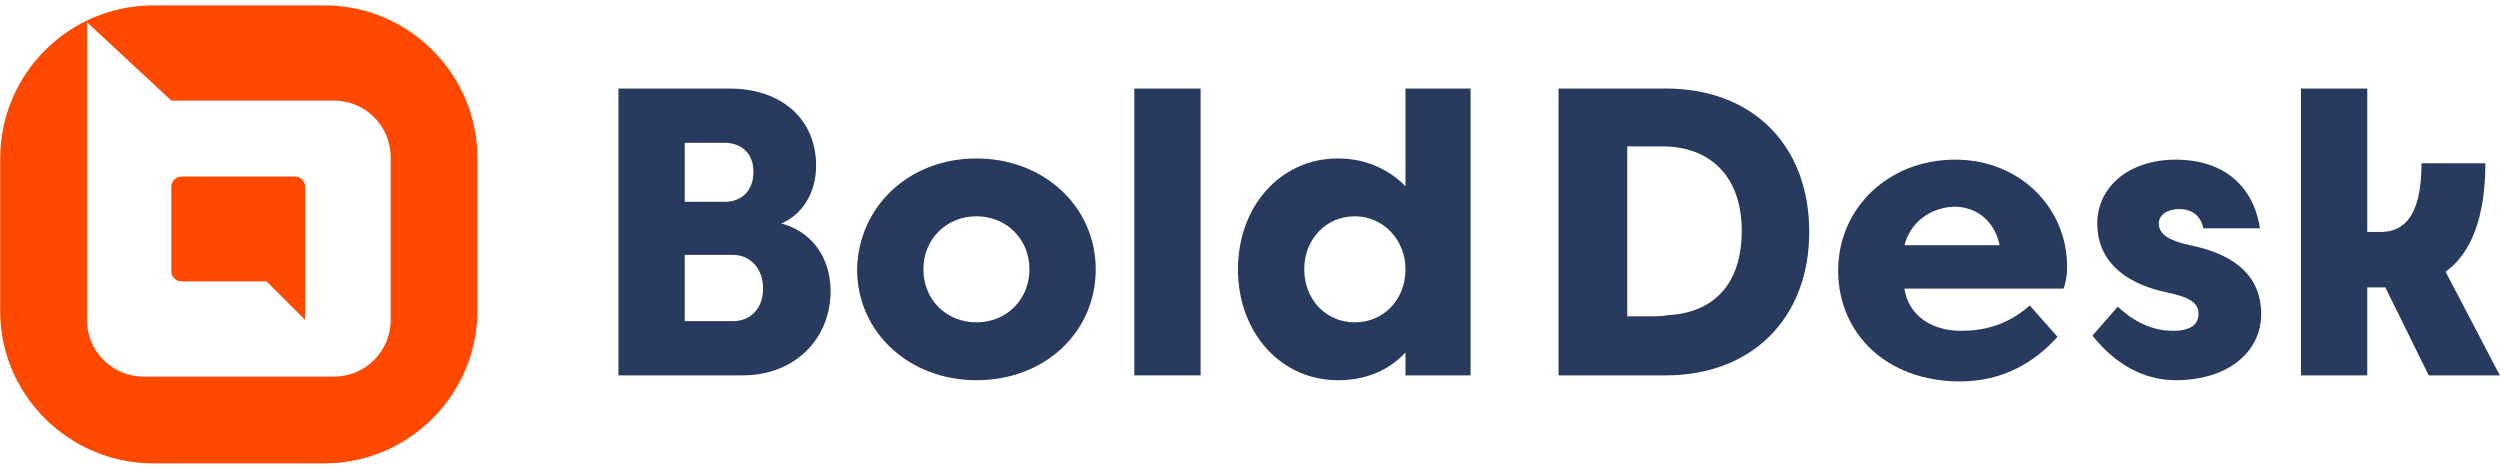
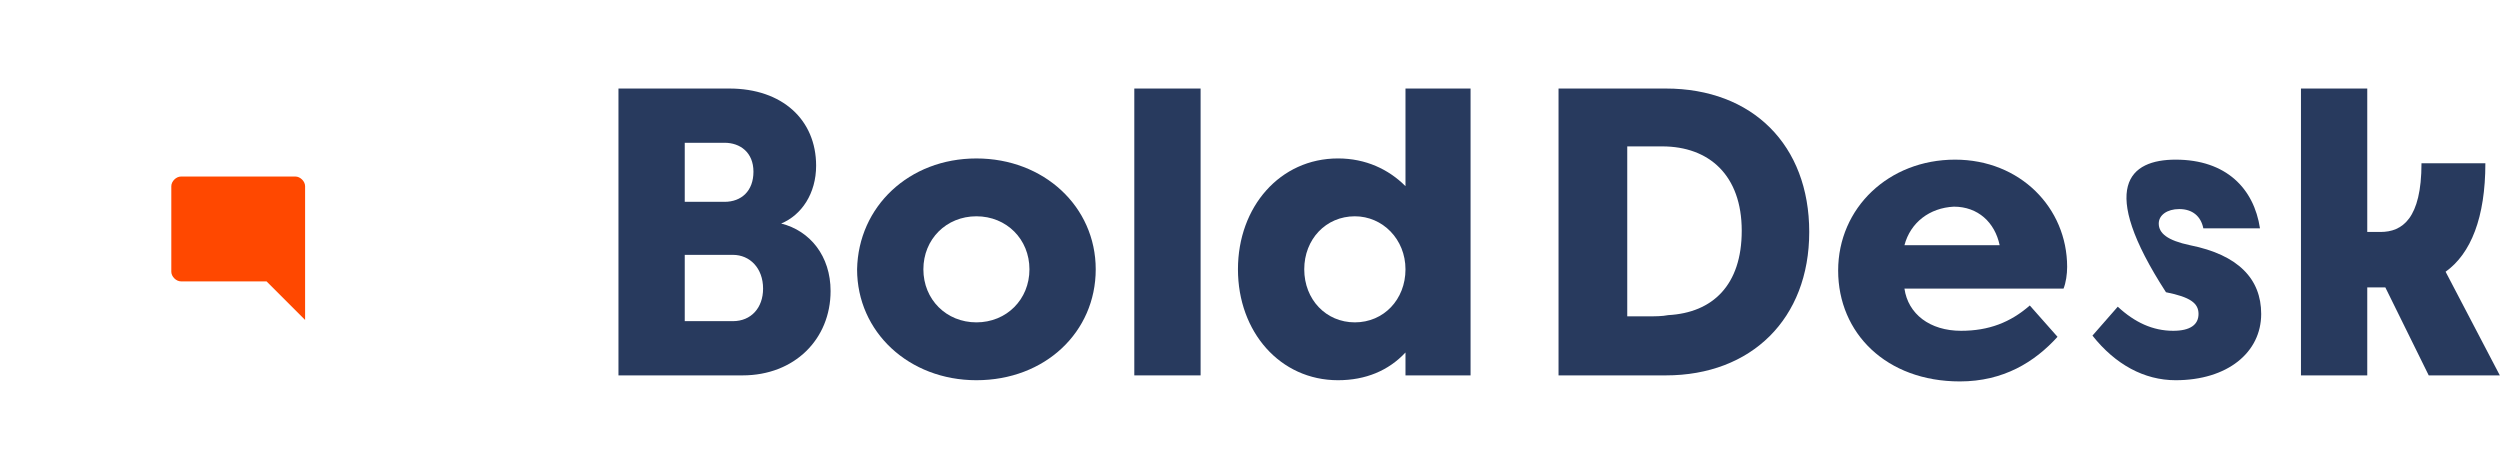
<svg xmlns="http://www.w3.org/2000/svg" width="176" height="33" viewBox="0 0 176 33" fill="none">
  <path d="M43.54 26.427V6.233H51.346C55.079 6.233 57.455 8.439 57.455 11.664C57.455 13.615 56.437 15.142 54.994 15.736C57.031 16.245 58.473 18.027 58.473 20.488C58.473 23.882 55.927 26.427 52.279 26.427H43.54ZM51.006 10.051H48.206V14.209H51.006C52.194 14.209 53.043 13.445 53.043 12.088C53.043 10.73 52.109 10.051 51.006 10.051ZM51.6 17.942H48.206V22.609H51.6C52.873 22.609 53.721 21.676 53.721 20.318C53.721 18.876 52.788 17.942 51.6 17.942Z" fill="#283A5E" />
  <path d="M68.739 11.155C73.491 11.155 77.139 14.549 77.139 18.961C77.139 23.373 73.576 26.767 68.739 26.767C63.988 26.767 60.339 23.373 60.339 18.961C60.424 14.549 63.988 11.155 68.739 11.155ZM68.739 22.694C70.861 22.694 72.473 21.082 72.473 18.961C72.473 16.839 70.861 15.227 68.739 15.227C66.618 15.227 65.006 16.839 65.006 18.961C65.006 21.082 66.618 22.694 68.739 22.694Z" fill="#283A5E" />
  <path d="M84.522 6.233H79.855V26.427H84.522V6.233Z" fill="#283A5E" />
  <path d="M94.194 11.154C96.146 11.154 97.758 11.918 98.946 13.106V6.233H103.528V26.427H98.946V24.815C97.758 26.088 96.146 26.767 94.194 26.767C90.122 26.767 87.152 23.372 87.152 18.96C87.152 14.548 90.122 11.154 94.194 11.154ZM95.382 22.694C97.418 22.694 98.946 21.082 98.946 18.96C98.946 16.839 97.334 15.227 95.382 15.227C93.346 15.227 91.819 16.839 91.819 18.96C91.819 21.082 93.346 22.694 95.382 22.694Z" fill="#283A5E" />
  <path d="M117.273 6.233C123.382 6.233 127.37 10.221 127.37 16.33C127.37 22.439 123.297 26.427 117.273 26.427H109.721V6.233H117.273ZM114.558 10.391V22.27H116C116.509 22.27 117.018 22.27 117.442 22.185C120.582 22.015 122.618 20.064 122.618 16.245C122.618 12.342 120.327 10.306 117.018 10.306H114.558V10.391Z" fill="#283A5E" />
  <path d="M138.061 23.288C140.012 23.288 141.54 22.694 142.897 21.506L144.849 23.712C143.237 25.494 141.031 26.852 137.976 26.852C132.8 26.852 129.406 23.458 129.406 19.046C129.406 14.633 132.97 11.239 137.637 11.239C142.218 11.239 145.527 14.633 145.527 18.791C145.527 19.3 145.443 19.894 145.273 20.318H134.073C134.327 22.1 135.855 23.288 138.061 23.288ZM134.073 17.264H140.776C140.437 15.652 139.249 14.549 137.552 14.549C135.855 14.633 134.497 15.652 134.073 17.264Z" fill="#283A5E" />
-   <path d="M149.091 21.591C150.279 22.694 151.552 23.288 152.994 23.288C154.182 23.288 154.776 22.864 154.776 22.1C154.776 21.337 154.182 20.912 152.485 20.573C149.345 19.894 147.648 18.197 147.648 15.736C147.648 13.106 149.939 11.239 153.164 11.239C156.727 11.239 158.679 13.276 159.103 16.076H155.115C154.945 15.227 154.352 14.718 153.418 14.718C152.57 14.718 151.976 15.143 151.976 15.736C151.976 16.415 152.57 16.924 154.182 17.264C157.576 17.942 159.188 19.64 159.188 22.1C159.188 24.815 156.812 26.767 153.164 26.767C150.958 26.767 148.921 25.664 147.309 23.627L149.091 21.591Z" fill="#283A5E" />
+   <path d="M149.091 21.591C150.279 22.694 151.552 23.288 152.994 23.288C154.182 23.288 154.776 22.864 154.776 22.1C154.776 21.337 154.182 20.912 152.485 20.573C147.648 13.106 149.939 11.239 153.164 11.239C156.727 11.239 158.679 13.276 159.103 16.076H155.115C154.945 15.227 154.352 14.718 153.418 14.718C152.57 14.718 151.976 15.143 151.976 15.736C151.976 16.415 152.57 16.924 154.182 17.264C157.576 17.942 159.188 19.64 159.188 22.1C159.188 24.815 156.812 26.767 153.164 26.767C150.958 26.767 148.921 25.664 147.309 23.627L149.091 21.591Z" fill="#283A5E" />
  <path d="M174.97 11.494C174.97 15.312 173.952 17.857 172.17 19.13L175.988 26.427H170.982L167.928 20.233H166.655V26.427H161.988V6.233H166.655V16.33H167.588C169.116 16.33 170.473 15.397 170.473 11.494H174.97Z" fill="#283A5E" />
-   <path d="M10.788 32.621H22.837C28.776 32.621 33.612 27.785 33.612 21.846V11.155C33.612 5.215 28.776 0.379 22.837 0.379H10.788C4.849 0.379 0.012 5.215 0.012 11.155V21.93C0.012 27.785 4.849 32.621 10.788 32.621ZM6.036 1.482L12.061 7.082H23.515C25.721 7.082 27.503 8.864 27.503 11.07V22.524C27.503 24.73 25.721 26.512 23.515 26.512H10.109C7.903 26.512 6.121 24.73 6.121 22.524V1.482H6.036Z" fill="#FF4800" />
  <path d="M21.479 22.524L18.764 19.809H12.739C12.4 19.809 12.06 19.47 12.06 19.131V13.106C12.06 12.767 12.4 12.428 12.739 12.428H20.8C21.139 12.428 21.479 12.767 21.479 13.106V22.524Z" fill="#FF4800" />
</svg>